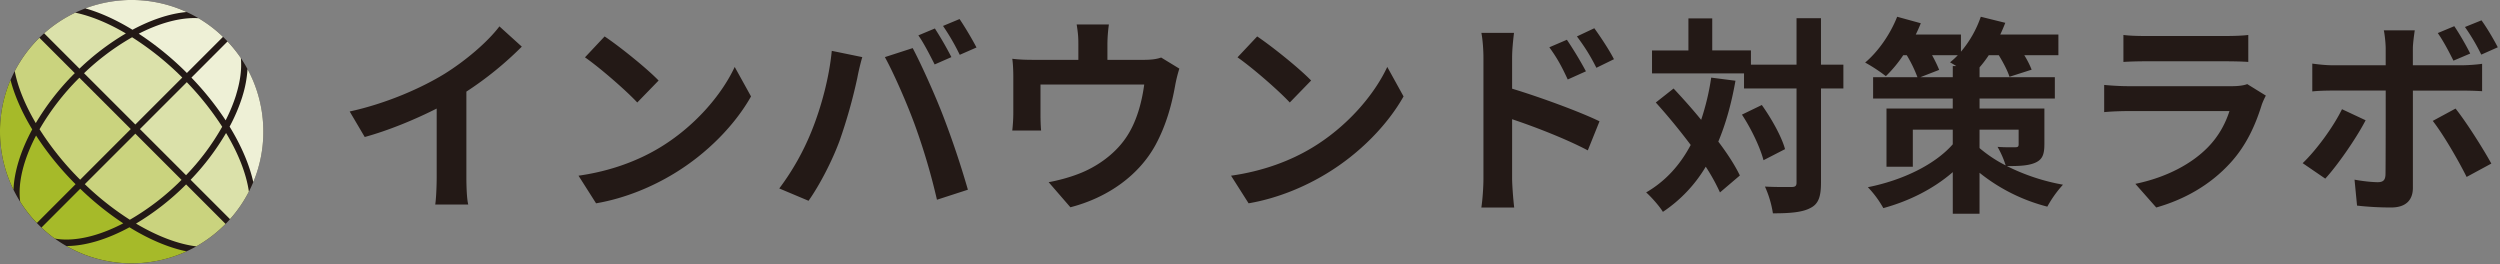
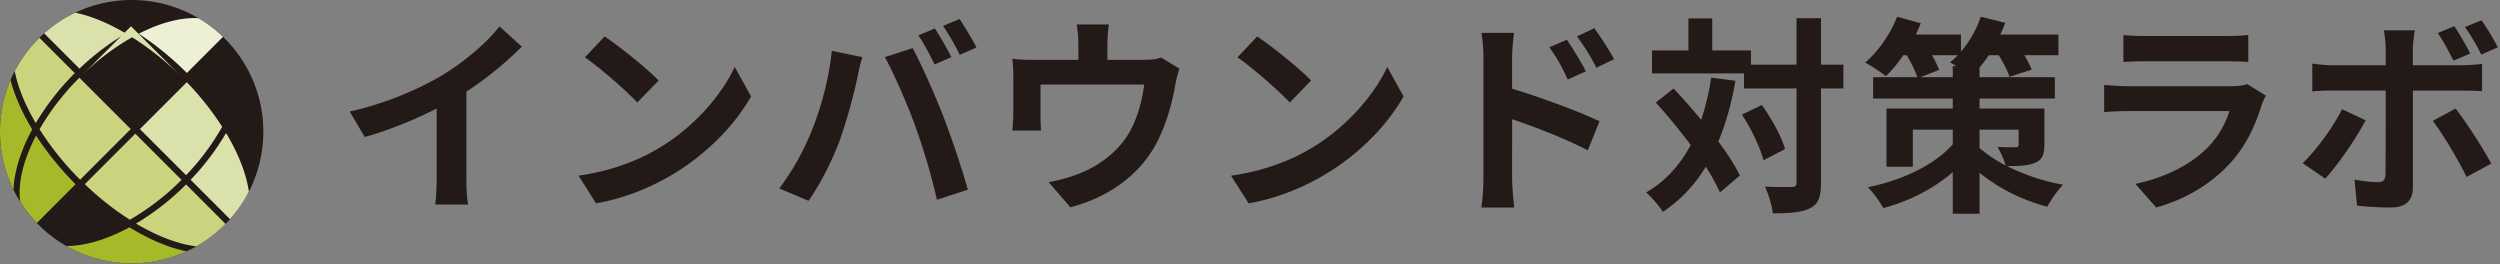
<svg xmlns="http://www.w3.org/2000/svg" xml:space="preserve" style="fill-rule:evenodd;clip-rule:evenodd;stroke-linejoin:round;stroke-miterlimit:2" viewBox="0 0 1125 119">
  <rect x="0" y="0" width="1125" height="119" fill="#808080" stroke="none" />
  <path d="M209.87 79.72c0 4.14.2 9.97.85 12.33h-14.87c.38-2.26.66-8.19.66-12.33V48.85c-9.7 4.9-21.46 9.8-32.38 12.8l-6.77-11.48c16.47-3.58 32.28-10.54 42.82-17.03 9.5-5.93 19.3-14.3 24.56-21.27l10.07 9.12a154.1 154.1 0 0 1-24.94 20.24v38.49ZM296.37 36.24l-9.6 9.88c-4.9-5.27-16.66-15.53-23.53-20.32l8.84-9.41c6.6 4.42 18.83 14.2 24.29 19.85m0 30.5c16-9.51 28.33-23.91 34.25-36.62l7.34 13.27c-7.15 12.71-19.67 25.7-34.82 34.82-9.5 5.75-21.64 11.01-34.91 13.28l-7.9-12.43C275 77 287.22 72.2 296.36 66.74M439.42 21.37l-7.53 3.3a100 100 0 0 0-7.53-13l7.44-3.1c2.44 3.58 5.93 9.5 7.62 12.8m-11.3 4.33L420.6 29c-1.98-3.86-4.8-9.51-7.34-13.08l7.43-3.11a152.2 152.2 0 0 1 7.44 12.89m-29.93 0 12.51-4.05c3.87 7.25 10.36 21.75 13.84 30.87a406.12 406.12 0 0 1 11 32.85l-13.92 4.51a290.84 290.84 0 0 0-9.78-33.21c-3.58-9.9-9.7-23.82-13.65-30.97m-23.9-2.82 13.73 2.82c-.84 2.73-1.88 7.34-2.25 9.41a235.75 235.75 0 0 1-8 28.33c-3.39 9.13-8.94 19.86-13.93 26.91l-13.18-5.55a113.54 113.54 0 0 0 14.69-26.16c4.23-10.54 7.8-23.81 8.94-35.76M530.71 30.88a62.54 62.54 0 0 0-1.88 7.53c-1.6 9.03-4.15 18.07-8.75 26.63-7.53 13.92-21.65 23.9-38.4 28.23l-9.79-11.29c4.23-.75 9.41-2.17 13.27-3.67 7.8-2.92 16.1-8.47 21.36-16.1 4.8-6.86 7.25-15.8 8.38-24.18h-46.68v13.74c0 2.16.1 5.08.28 6.96h-12.98c.28-2.35.47-5.36.47-7.9V34.55c0-2.07-.1-5.84-.47-8.1 3.29.38 6.02.48 9.6.48h20.14v-7.25c0-2.64-.1-4.61-.76-8.66H499a67.49 67.49 0 0 0-.66 8.66v7.25h16.37c3.96 0 6.22-.47 7.81-1.04l8.19 4.99ZM590 36.24l-9.6 9.88c-4.89-5.27-16.65-15.53-23.52-20.32l8.85-9.41c6.58 4.42 18.82 14.2 24.28 19.85m0 30.5c16-9.51 28.33-23.91 34.26-36.62l7.33 13.27c-7.15 12.71-19.67 25.7-34.82 34.82-9.5 5.75-21.64 11.01-34.91 13.28l-7.9-12.43C568.64 77 580.87 72.2 590 66.74M718.37 30.5c-3-5.93-5.27-9.41-8.75-14.11l7.82-3.68c2.73 3.77 6.68 9.7 8.84 13.93l-7.9 3.86Zm-12.89 5.27c-2.73-5.93-4.8-9.7-8.28-14.49l7.9-3.39a166.6 166.6 0 0 1 8.57 14.2l-8.19 3.68Zm-25.03 4.14c12.51 3.77 30.68 10.45 39.33 14.68l-5.27 13.08c-9.78-5.17-23.9-10.63-34.06-14.02V80.3c0 2.63.47 9.22.94 13.08h-14.78c.57-3.68.94-9.41.94-13.08V26.17c0-3.39-.28-8-.93-11.39h14.68c-.38 3.3-.85 7.44-.85 11.39v13.75ZM792.82 47.25c4.42 6.21 8.94 14.3 10.45 19.86l-9.7 4.99c-1.41-5.55-5.46-14.12-9.7-20.52l8.95-4.33Zm36.7-7.43h-10.07v42.35c0 6.3-1.13 9.6-4.7 11.39-3.58 1.97-9.14 2.44-16.94 2.44a46.23 46.23 0 0 0-3.58-12.04c5.27.28 10.35.19 11.95.19 1.7 0 2.26-.48 2.26-1.98V39.82h-23.63v-6.78h-41.4V22.7h16.38V8.29h10.72v14.4h17.41v6.4h20.52V8.2h11v20.9h10.08v10.73Zm-48.56-3.48c-1.79 10.16-4.33 19.29-7.72 27.38 4.14 5.46 7.53 10.73 9.7 15.25l-8.95 7.62a87.83 87.83 0 0 0-6.4-11.58 63.23 63.23 0 0 1-19.29 20.33c-1.31-2.26-5.17-6.68-7.53-8.75 8.76-5.08 15.25-12.33 20.05-21.36a277.03 277.03 0 0 0-15.71-19.1l8-6.3c4.04 4.32 8.37 9.12 12.41 14.1a110.4 110.4 0 0 0 4.52-19l10.92 1.4ZM890.8 66.64a59.41 59.41 0 0 0 11.76 7.8 41.82 41.82 0 0 0-3.67-8.36c3.1.28 6.96.18 8 .18 1.12 0 1.5-.28 1.5-1.31v-6.6h-17.6v8.29Zm-12.05-31.9v-5h1.6a58.66 58.66 0 0 0-2.83-1.69 35.8 35.8 0 0 0 3.48-3.2h-11.57a58.91 58.91 0 0 1 3.2 6.59l-8.47 3.3h14.59Zm41.22 30.2c0 4.7-.95 6.97-4.33 8.38-3.2 1.32-7.44 1.42-12.52 1.42a92.45 92.45 0 0 0 25.22 8.37 51.23 51.23 0 0 0-7.05 9.88 80.72 80.72 0 0 1-30.5-15.24v18.44h-12.04V77.46c-8.57 7.44-19.49 12.99-31.25 16.19a45.3 45.3 0 0 0-6.96-9.41c15.62-3.1 30.2-10.17 38.2-19.3v-6.58h-17.97v16.66h-11.85V48.85h29.82v-4.51H842.9v-9.6h19.95a59.11 59.11 0 0 0-4.8-9.89h-1.6a57.07 57.07 0 0 1-7.81 9.42 72.07 72.07 0 0 0-9.32-6.12c5.93-4.99 11.39-12.9 14.4-20.61l10.64 2.92a75.88 75.88 0 0 1-2.26 5.08h20.33v7.72a49.01 49.01 0 0 0 8.93-15.72l11.02 2.73a80 80 0 0 1-2.26 5.27h26.16v9.31h-15.34a42.1 42.1 0 0 1 3.3 6.5l-9.98 3.2c-.76-2.54-2.73-6.31-4.8-9.7h-4.52a51.64 51.64 0 0 1-4.14 5.46v4.42h33.88v9.6H890.8v4.52h29.18v16.1ZM955.54 15.73c2.64.37 6.59.47 9.79.47h36.23c2.92 0 7.53-.1 10.17-.47v12.14c-2.55-.2-6.97-.29-10.36-.29h-36.04c-3.01 0-7.06.1-9.79.29V15.73Zm64.09 27.29a34.6 34.6 0 0 0-1.79 3.95c-2.82 9.13-6.87 18.26-13.93 26.07-9.5 10.54-21.55 16.94-33.6 20.33l-9.4-10.64c14.2-2.92 25.5-9.13 32.65-16.47 5.08-5.18 8-11 9.7-16.28H957.8c-2.26 0-6.96.1-10.92.47V38.22c3.96.38 8 .56 10.92.56h46.58c3.01 0 5.55-.37 6.87-.94l8.38 5.18ZM1116.57 24.57a91.55 91.55 0 0 0-7.34-12.42l7.44-3c2.53 3.47 5.65 8.83 7.33 12.13l-7.43 3.3Zm-12.52 2.73c-1.88-3.76-4.5-8.84-7.05-12.42l7.43-3.1c2.36 3.48 5.46 8.84 7.16 12.32l-7.54 3.2Zm.95 21.55c4.8 6.02 12.32 17.89 16.1 24.75l-11.12 6.02c-4.04-8.09-10.73-19.47-15.24-25.22l10.26-5.55Zm-19.2-8.1v43.77c0 5.46-3.1 8.85-9.79 8.85-5.09 0-10.54-.29-15.34-.85l-1.13-11.67c4.05.75 8.19 1.13 10.45 1.13 2.44 0 3.38-.94 3.48-3.39.1-3.48.1-33.31.1-37.74v-.1h-23.91c-2.83 0-6.5.1-9.13.39V28.62c2.82.38 6.21.75 9.13.75h23.9v-7.52c0-2.45-.47-6.6-.84-8.2h13.92c-.19 1.32-.85 5.84-.85 8.2v7.52h21.94c2.63 0 6.77-.28 9.22-.66v12.33c-2.92-.19-6.59-.28-9.13-.28h-22.02Zm-21.27 13.37c-4.33 8.38-12.99 20.7-18.16 26.26l-10.17-6.96c6.3-6.03 13.84-16.38 17.7-24.28l10.63 4.98ZM118.5 59.25a59.25 59.25 0 1 1-118.5 0 59.25 59.25 0 0 1 118.5 0" style="fill:#231916;fill-rule:nonzero" />
  <path d="M83.72 78.84a107.86 107.86 0 0 0 16.27-21.81 131.64 131.64 0 0 0-15.93-20.05l-21.1 21.1 20.76 20.76Z" style="fill:#dbe1aa;fill-rule:nonzero" />
-   <path d="M106.3 42.48c1.87-6.08 2.54-11.6 2.08-16.36a60.43 60.43 0 0 0-6-7.46L86.14 34.93a133.33 133.33 0 0 1 15.4 19.21c1.99-3.9 3.6-7.82 4.78-11.66" style="fill:#eef0d6;fill-rule:nonzero" />
  <path d="m35.73 34.97-.02.02a111.18 111.18 0 0 0-17.92 23.18 132.07 132.07 0 0 0 18.28 22.7l22.77-22.79-23.12-23.11Z" style="fill:#cad37e;fill-rule:nonzero" />
-   <path d="M24.67 107.35c1.62.3 3.34.45 5.18.45 7.74 0 16.61-2.6 25.62-7.3A134.69 134.69 0 0 1 36.1 84.94L18.66 102.4a60.69 60.69 0 0 0 6 4.96" style="fill:#a6ba29;fill-rule:nonzero" />
-   <path d="M82.03 34.9a131.68 131.68 0 0 0-22.58-18.13 109.41 109.41 0 0 0-21.63 16.18L60.9 56.03l21.13-21.14Z" style="fill:#dbe1aa;fill-rule:nonzero" />
+   <path d="M82.03 34.9a131.68 131.68 0 0 0-22.58-18.13 109.41 109.41 0 0 0-21.63 16.18l21.13-21.14Z" style="fill:#dbe1aa;fill-rule:nonzero" />
  <path d="M89.33 8.2c-.6-.03-1.2-.07-1.8-.07-7.6 0-16.27 2.52-25.1 7.04A135.55 135.55 0 0 1 84.1 32.84l16.25-16.25A58.82 58.82 0 0 0 89.32 8.2" style="fill:#eef0d6;fill-rule:nonzero" />
  <path d="M33.9 5.69a59.42 59.42 0 0 0-14.03 9.3l15.89 15.9a112.77 112.77 0 0 1 20.88-15.84C48.76 10.4 40.98 7.2 33.9 5.7" style="fill:#dbe1aa;fill-rule:nonzero" />
  <path d="M6.63 32.03c1.4 7.15 4.63 15.15 9.47 23.36a113.6 113.6 0 0 1 17.56-22.48L17.74 16.99A59.49 59.49 0 0 0 6.63 32.03" style="fill:#cad37e;fill-rule:nonzero" />
  <path d="M9.09 90.76a58.66 58.66 0 0 0 7.5 9.58L34.01 82.9c-7.04-7.04-13-14.5-17.78-21.9-5.71 10.91-8.28 21.42-7.14 29.75" style="fill:#a6ba29;fill-rule:nonzero" />
-   <path d="M109.1 43.34a78 78 0 0 1-5.78 13.64c5.31 8.67 8.94 17.21 10.66 24.97a58.91 58.91 0 0 0 4.52-22.7c0-10.2-2.58-19.8-7.12-28.18a51.1 51.1 0 0 1-2.29 12.27" style="fill:#eef0d6;fill-rule:nonzero" />
  <path d="M14.5 58.23C9.86 50.56 6.57 43 4.73 36.01A59.09 59.09 0 0 0 0 59.25C0 68.64 2.2 77.5 6.07 85.38c.33-8.17 3.24-17.57 8.43-27.15M58.26 102.28c-9.92 5.39-19.77 8.42-28.36 8.43a59.16 59.16 0 0 0 54.05 2.4c-8.04-1.65-16.84-5.37-25.69-10.83" style="fill:#a6ba29;fill-rule:nonzero" />
-   <path d="M59.62 13.39c8.42-4.51 16.79-7.3 24.35-7.98a59.2 59.2 0 0 0-45.56-1.64c6.78 1.92 13.97 5.2 21.2 9.62" style="fill:#eef0d6;fill-rule:nonzero" />
  <path d="M61.2 100.61c9.55 5.66 18.95 9.26 27.14 10.25a59.78 59.78 0 0 0 13.17-10.1L83.75 82.99l-.02.02a114.69 114.69 0 0 1-22.52 17.6M38.16 82.88a129.61 129.61 0 0 0 20.27 16.01 111.2 111.2 0 0 0 23.25-17.94v-.02L60.9 60.15 38.16 82.87Z" style="fill:#cad37e;fill-rule:nonzero" />
  <path d="M112 86.23c-1.13-7.91-4.66-17.03-10.27-26.38A112.33 112.33 0 0 1 85.78 80.9l17.72 17.72a59.12 59.12 0 0 0 8.5-12.4" style="fill:#dbe1aa;fill-rule:nonzero" />
</svg>